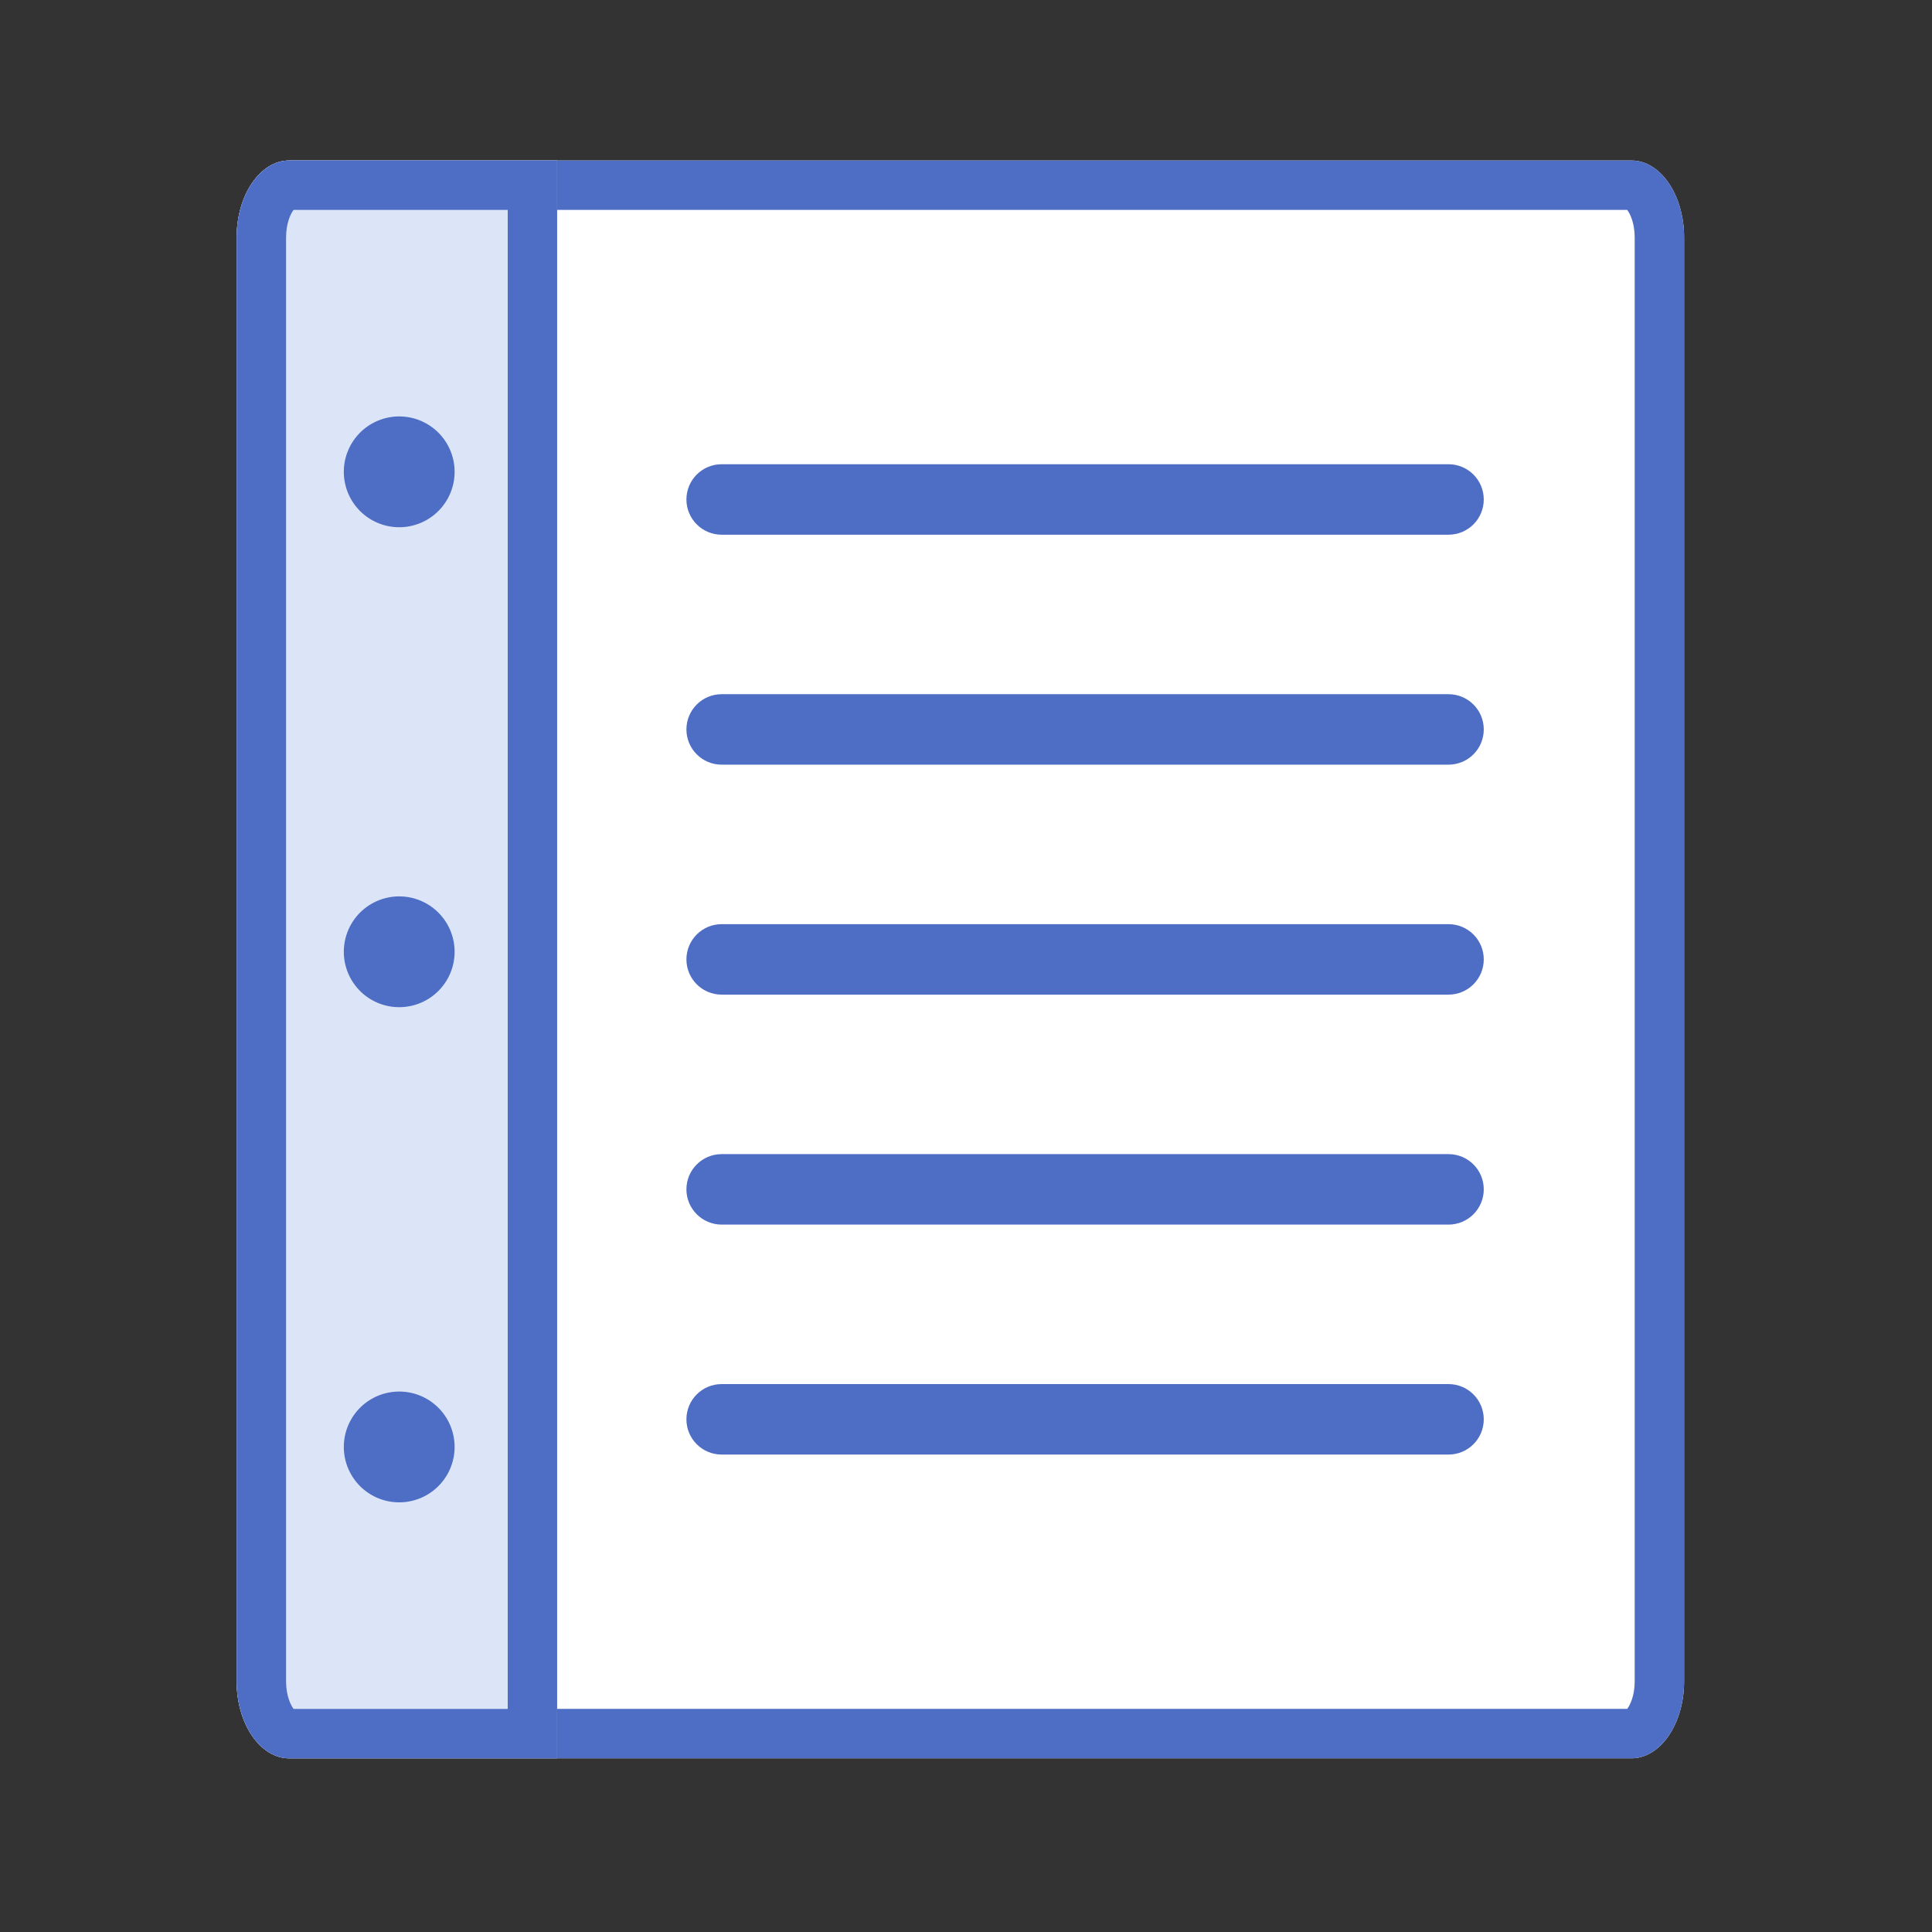
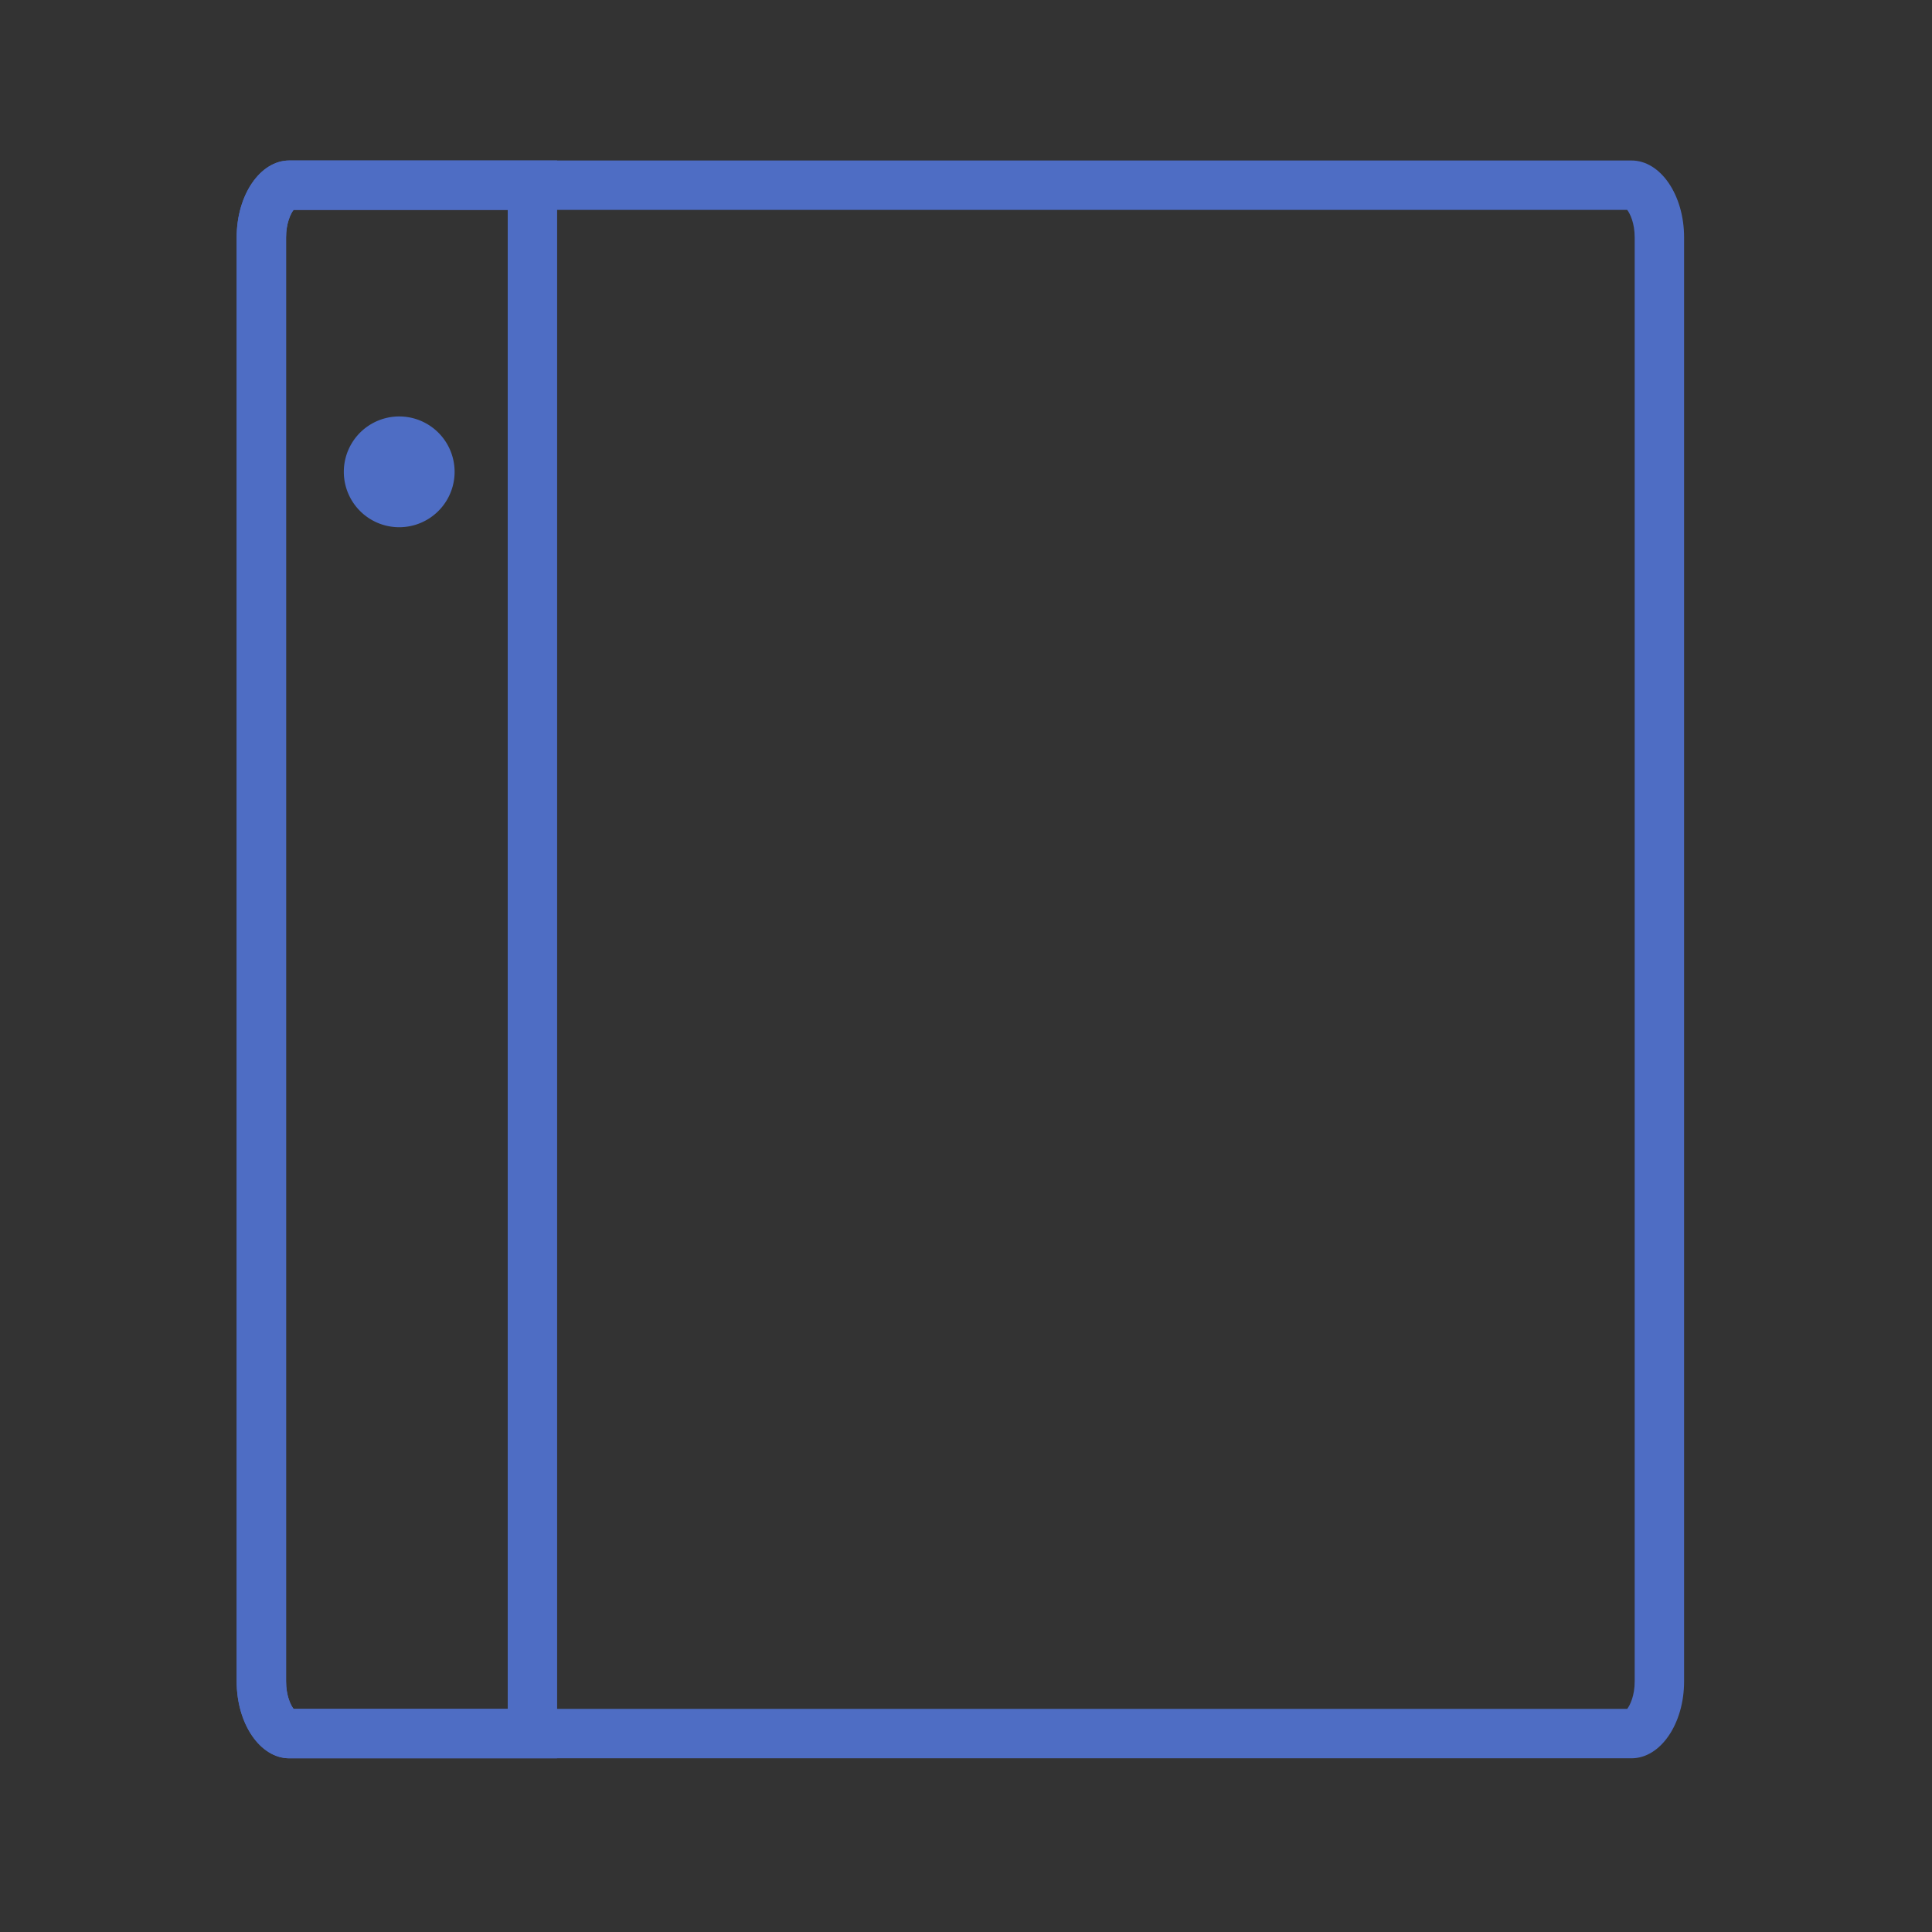
<svg xmlns="http://www.w3.org/2000/svg" width="800px" height="800px" viewBox="0 0 1024 1024" class="icon">
  <rect x="0" y="0" width="1024" height="1024" fill="#333333" stroke="none" />
-   <path d="M864.713 85.062H153.331c-15.406 0-27.891 18.258-27.891 40.776v765.322c0 22.518 12.484 40.775 27.891 40.775h711.381c15.403 0 27.892-18.257 27.892-40.775V125.839c0-22.518-12.488-40.776-27.891-40.776z" fill="#FFFFFF" />
  <path d="M862.441 111.248c1.521 1.953 3.978 6.981 3.978 14.59v765.32c0 7.61-2.455 12.638-3.977 14.589H155.603c-1.52-1.953-3.975-6.98-3.975-14.589V125.839c0-7.61 2.454-12.638 3.976-14.59h706.837m2.272-26.186H153.331c-15.406 0-27.891 18.258-27.891 40.776v765.32c0 22.518 12.484 40.775 27.891 40.775h711.381c15.403 0 27.892-18.256 27.892-40.775V125.839c0-22.518-12.488-40.776-27.891-40.776z" fill="#4E6DC4" />
-   <path d="M295.291 85.062H153.331c-15.405 0-27.891 18.258-27.891 40.776v765.322c0 22.519 12.485 40.775 27.891 40.775h141.959V85.062z" fill="#DCE5F7" />
  <path d="M269.105 111.249v794.5H155.602c-1.521-1.953-3.976-6.98-3.976-14.589V125.84c0-7.61 2.454-12.638 3.976-14.59h113.503m26.186-26.187H153.331c-15.405 0-27.891 18.258-27.891 40.776v765.32c0 22.518 12.485 40.775 27.891 40.775h141.959V85.062h0.001z" fill="#4E6DC4" />
-   <path d="M786.424 264.729c0 10.314-8.361 18.675-18.675 18.675H382.491c-10.314 0-18.675-8.361-18.675-18.675s8.361-18.675 18.675-18.675h385.259c10.313 0 18.674 8.361 18.674 18.675zM786.424 386.614c0 10.314-8.361 18.675-18.675 18.675H382.491c-10.314 0-18.675-8.361-18.675-18.675s8.361-18.675 18.675-18.675h385.259c10.313 0 18.674 8.361 18.674 18.675zM786.424 508.499c0 10.314-8.361 18.675-18.675 18.675H382.491c-10.314 0-18.675-8.361-18.675-18.675s8.361-18.675 18.675-18.675h385.259c10.313 0 18.674 8.361 18.674 18.675zM786.424 630.385c0 10.314-8.361 18.675-18.675 18.675H382.491c-10.314 0-18.675-8.361-18.675-18.675s8.361-18.675 18.675-18.675h385.259c10.313 0 18.674 8.36 18.674 18.675zM786.424 752.269c0 10.314-8.361 18.675-18.675 18.675H382.491c-10.314 0-18.675-8.361-18.675-18.675s8.361-18.675 18.675-18.675h385.259c10.313 0 18.674 8.361 18.674 18.675z" fill="#4E6DC4" />
  <path d="M211.592 250.084m-29.358 0a29.358 29.358 0 1 0 58.716 0 29.358 29.358 0 1 0-58.716 0Z" fill="#4E6DC4" />
-   <path d="M211.592 504.469m-29.358 0a29.358 29.358 0 1 0 58.716 0 29.358 29.358 0 1 0-58.716 0Z" fill="#4E6DC4" />
-   <path d="M211.592 766.915m-29.358 0a29.358 29.358 0 1 0 58.716 0 29.358 29.358 0 1 0-58.716 0Z" fill="#4E6DC4" />
</svg>